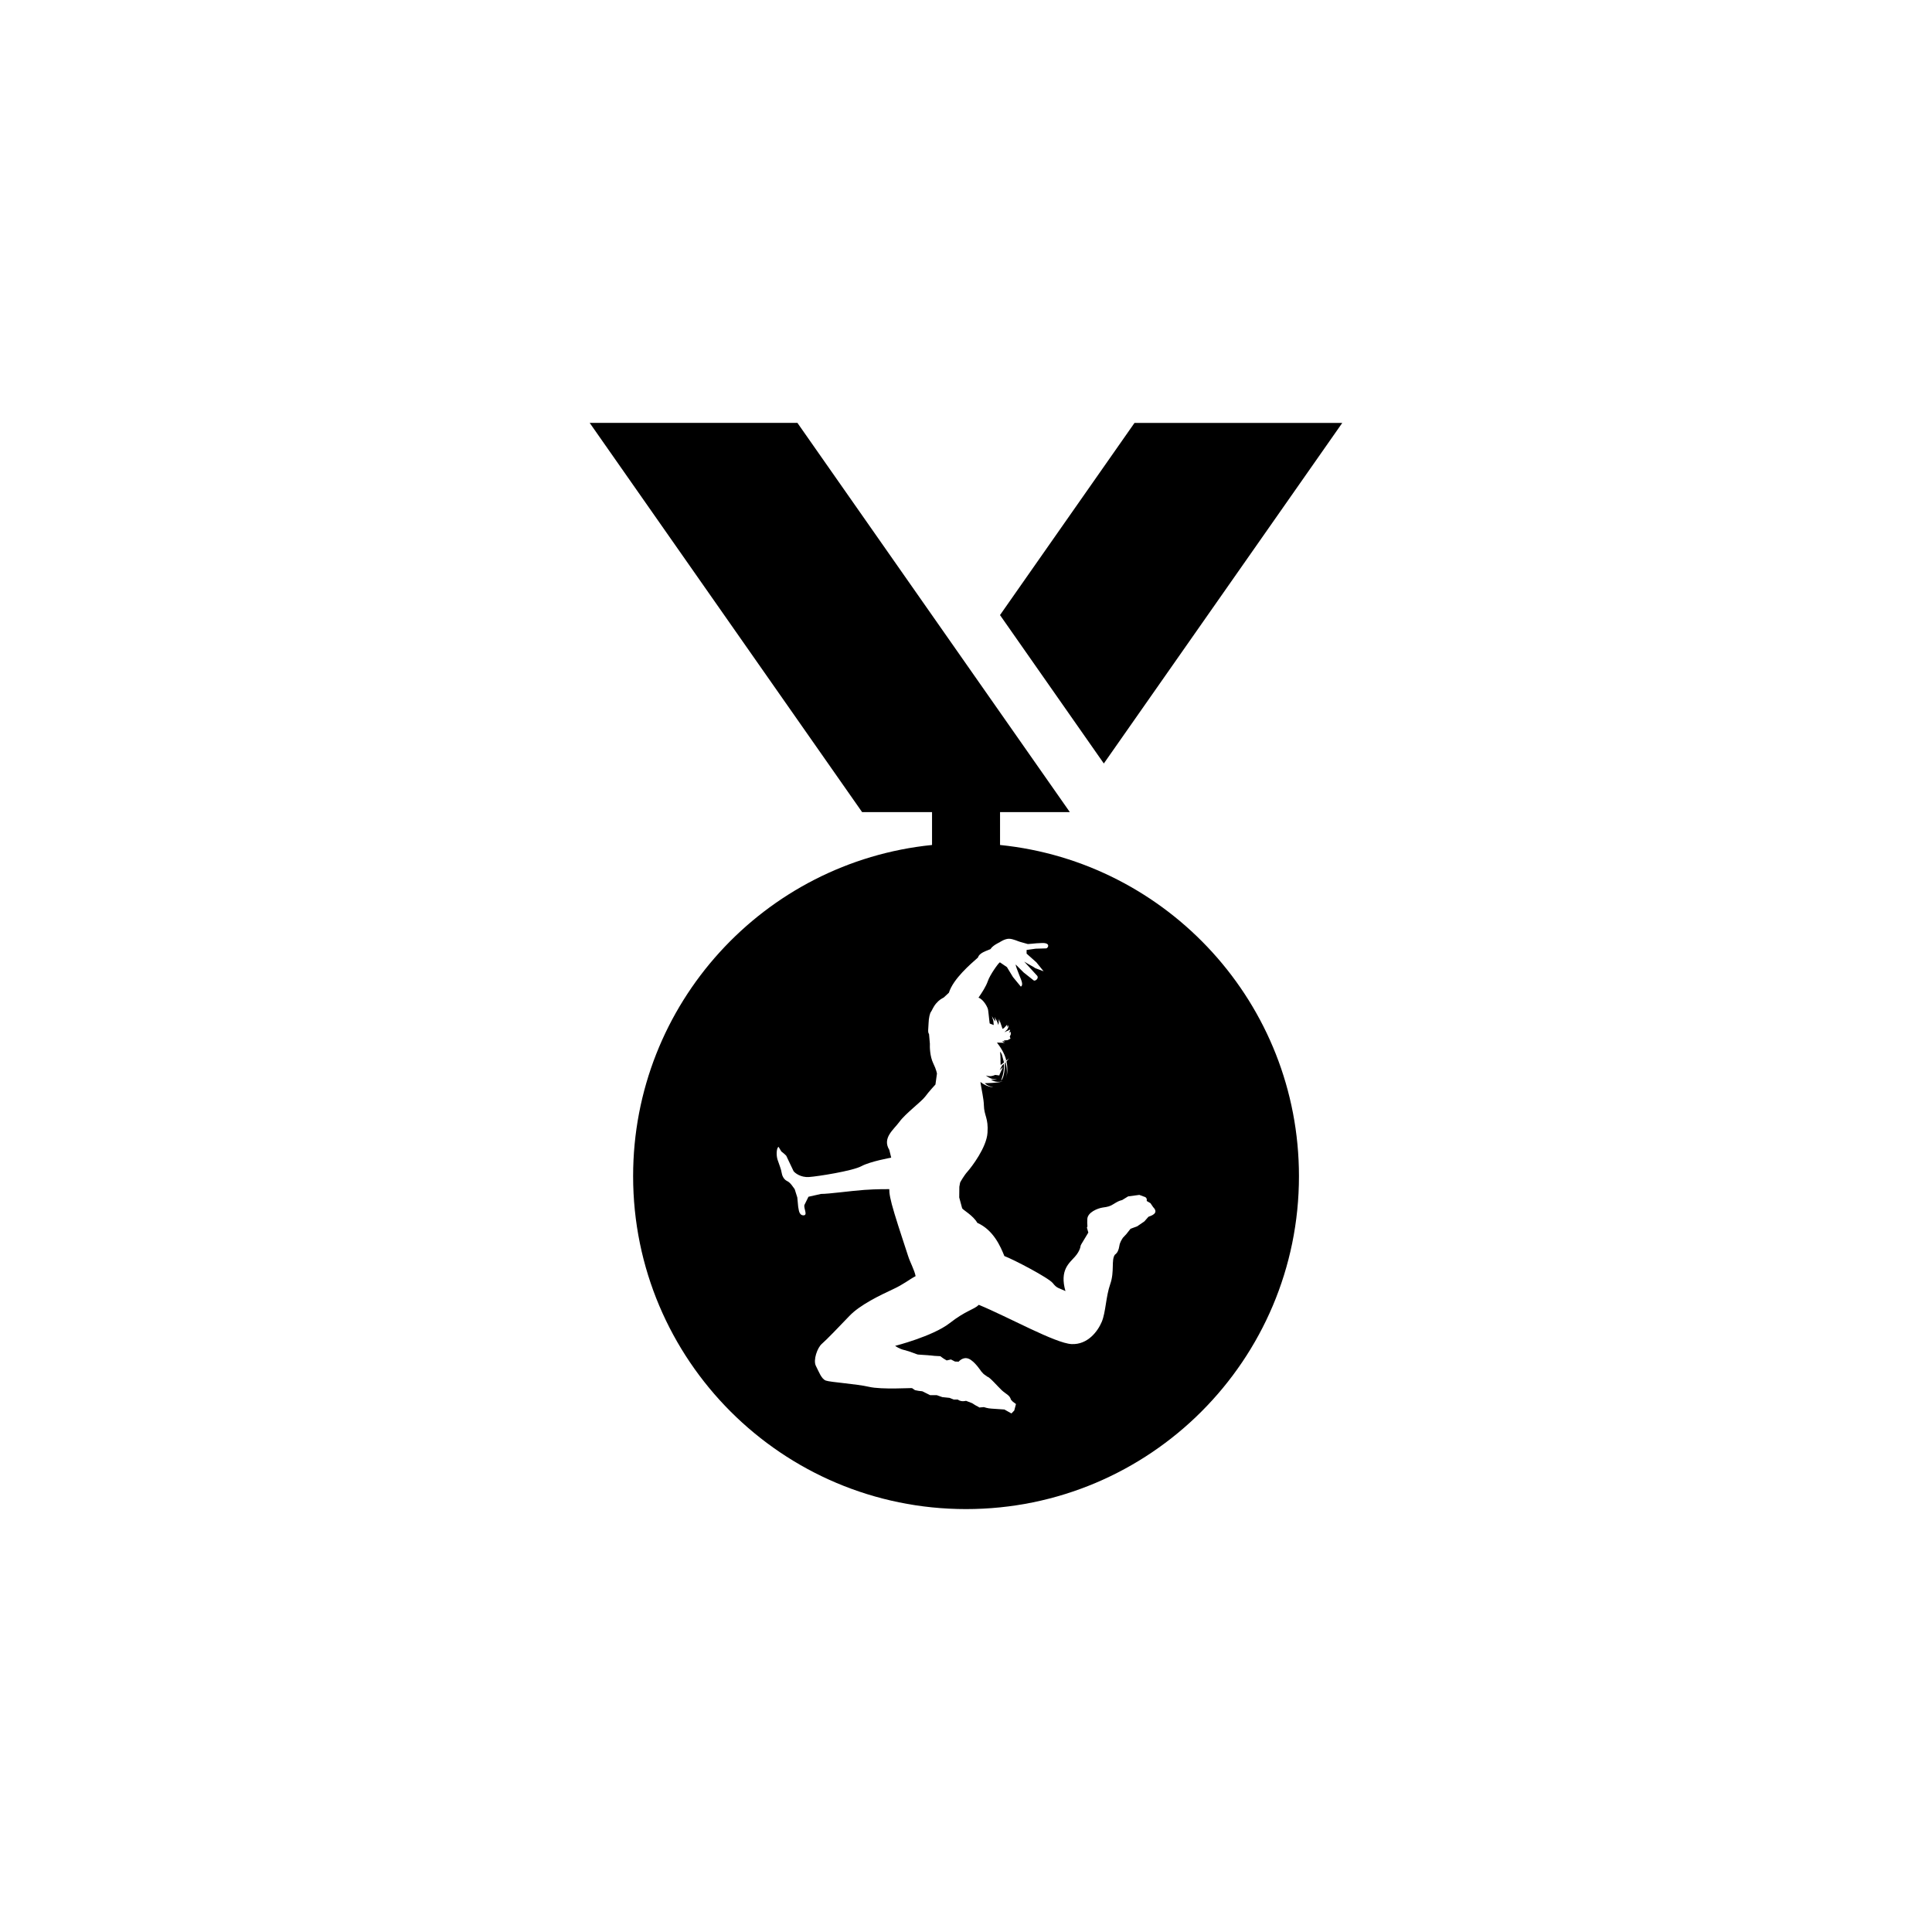
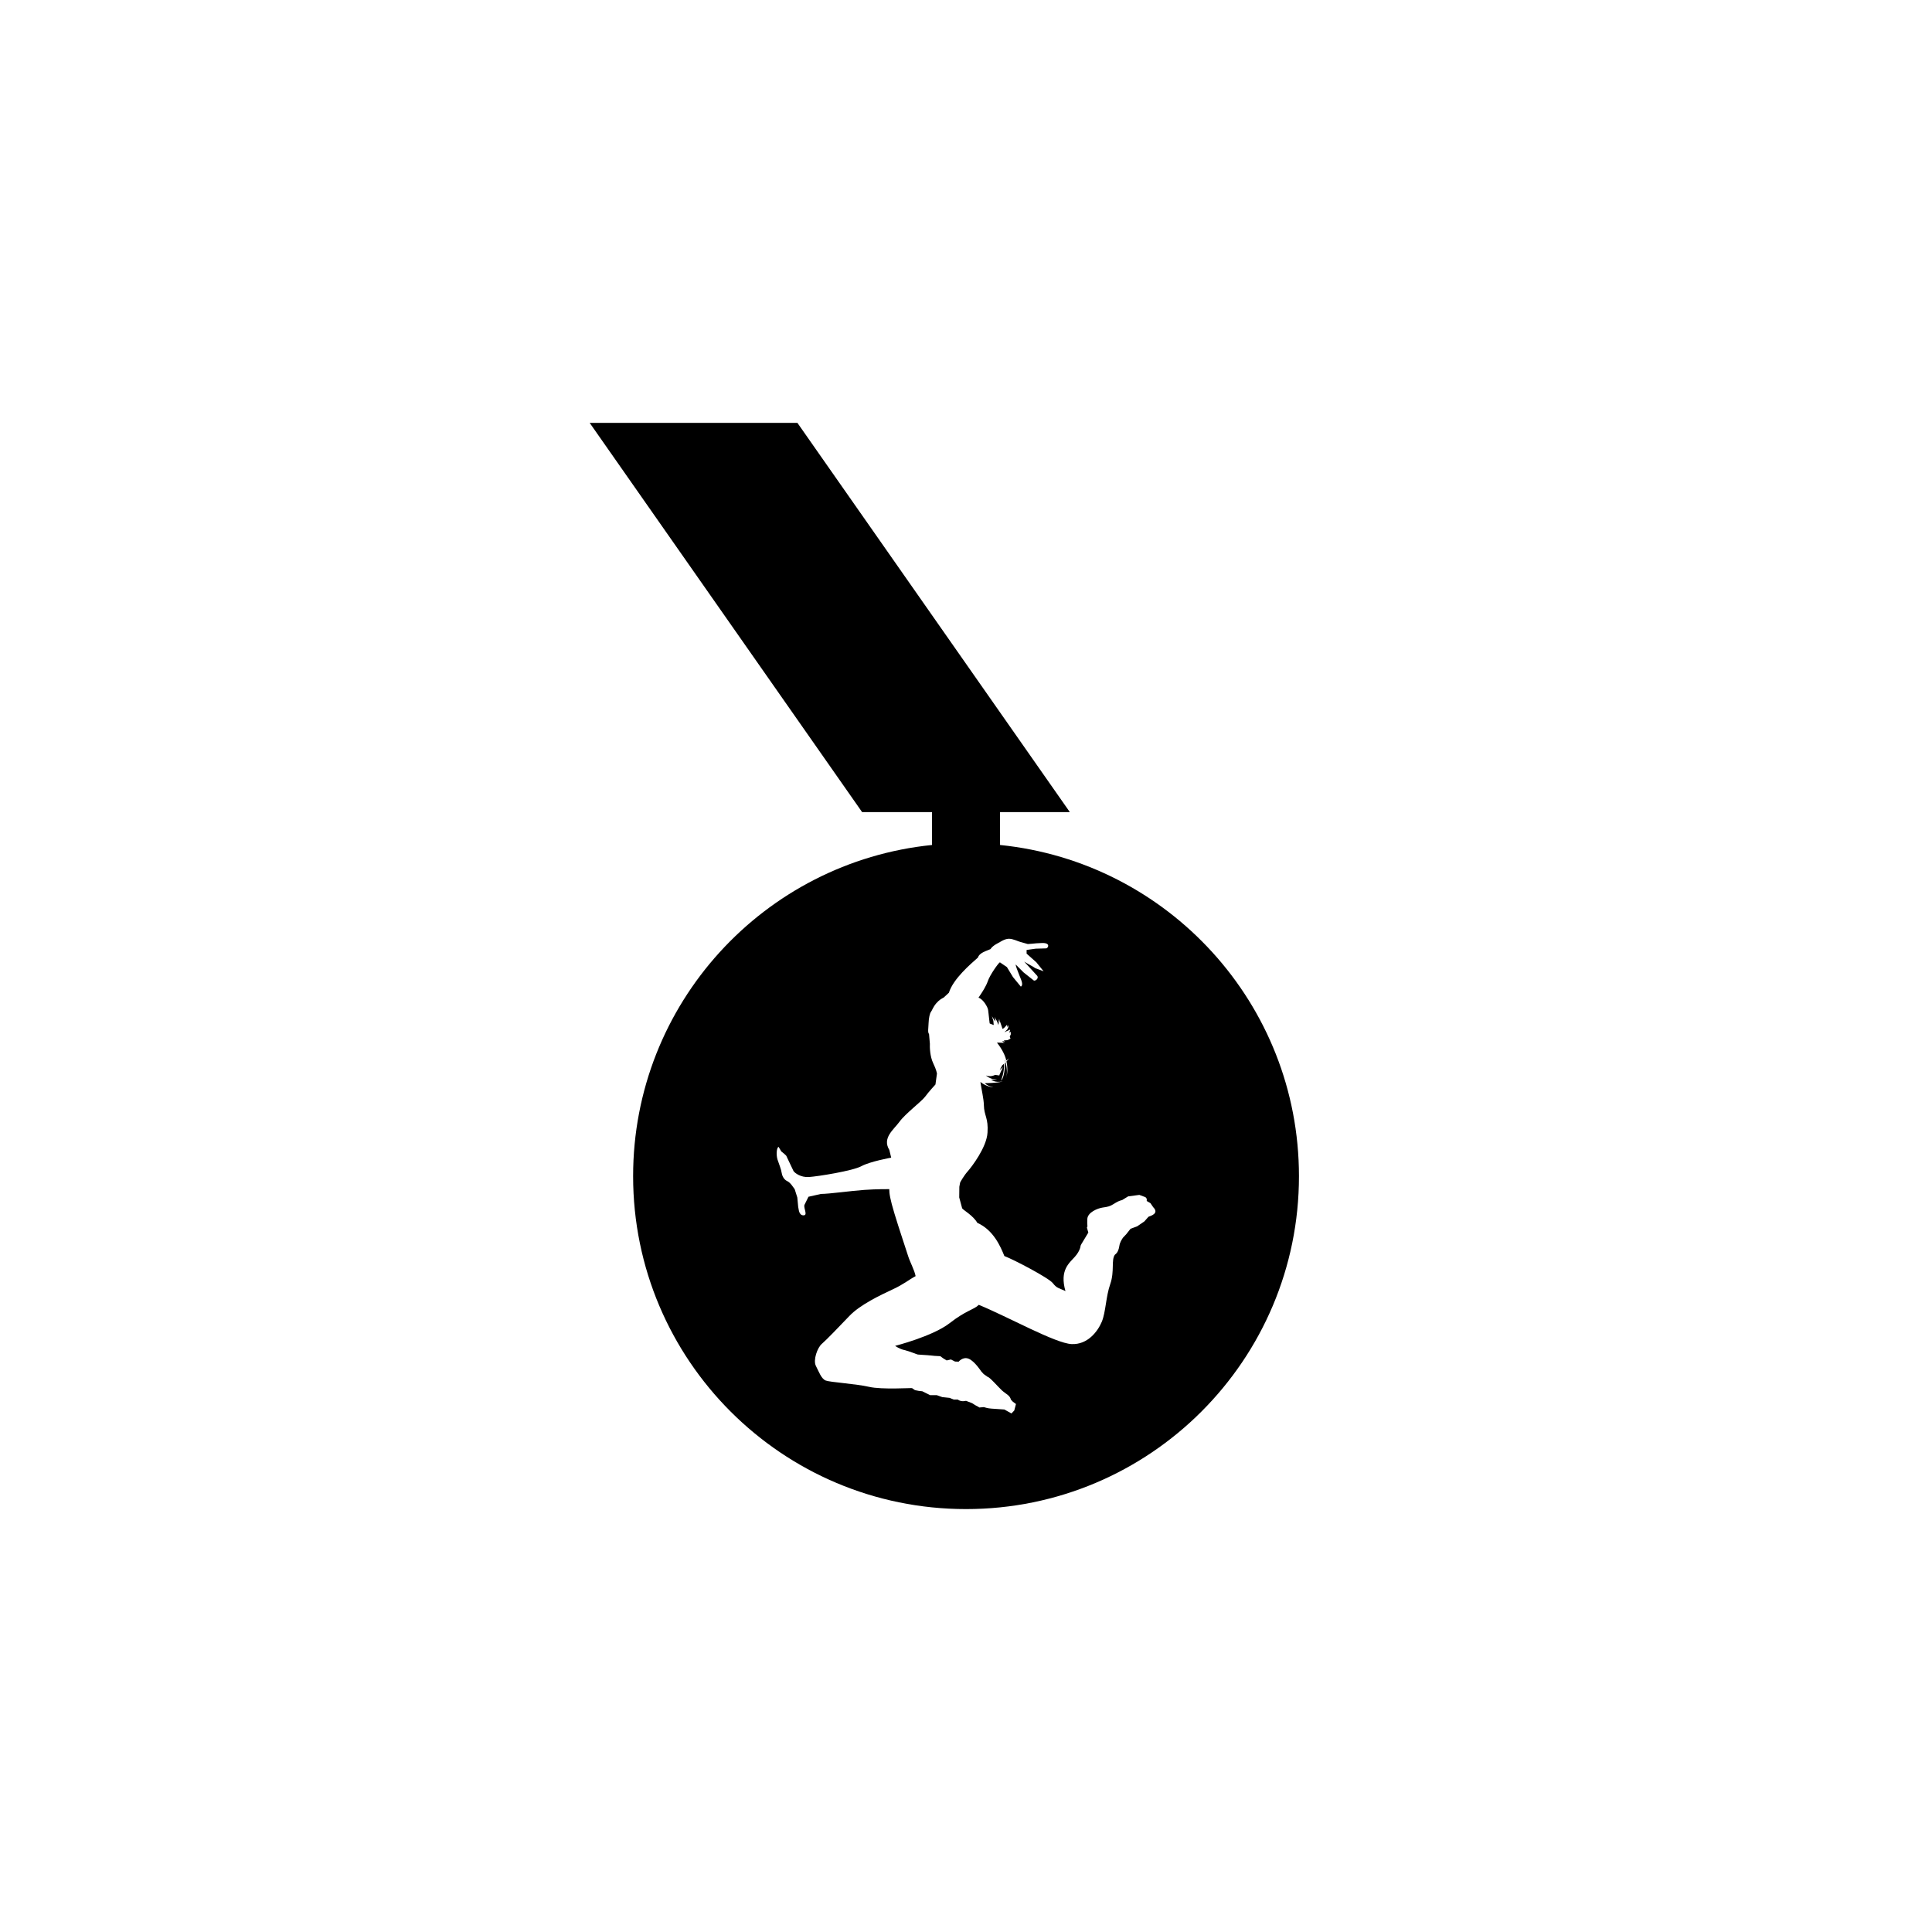
<svg xmlns="http://www.w3.org/2000/svg" version="1.1" id="Layer_1" x="0px" y="0px" width="50px" height="50px" viewBox="0 0 50 50" enable-background="new 0 0 50 50" xml:space="preserve">
  <g>
-     <polygon points="34.738,10.945 29.361,10.945 25.88,15.918 28.567,19.759  " />
    <polygon points="26.011,27.424 26.011,27.473 26.023,27.465  " />
-     <path d="M25.896,27.562l0.087-0.066l-0.055-0.206c-0.057-0.113-0.046-0.079-0.037,0.044L25.896,27.562z" />
    <path d="M25.881,21.868v-0.851h1.806l-7.05-10.073h-5.376l7.05,10.073h1.81v0.851c-4.346,0.441-7.736,4.109-7.736,8.571   c0,4.758,3.857,8.616,8.616,8.616c4.758,0,8.616-3.858,8.616-8.616C33.616,25.978,30.225,22.31,25.881,21.868z M29.722,31.49   l-0.106,0.12l-0.187,0.128l-0.17,0.062l-0.11,0.139l-0.09,0.096c-0.027,0.046-0.077,0.113-0.091,0.213   c-0.016,0.101-0.047,0.176-0.114,0.223c-0.101,0.135-0.006,0.431-0.12,0.758c-0.116,0.33-0.116,0.73-0.22,0.979   c-0.104,0.247-0.364,0.596-0.781,0.577c-0.421-0.02-1.637-0.701-2.401-1.016c-0.131,0.129-0.326,0.139-0.759,0.477   c-0.436,0.338-1.407,0.585-1.407,0.585s0.114,0.083,0.242,0.109c0.13,0.03,0.329,0.115,0.344,0.115l0.34,0.025l0.095,0.01   l0.147,0.008l0.08,0.058l0.086,0.052l0.11-0.025l0.106,0.054l0.094,0.003c0,0,0.111-0.138,0.261-0.075   c0.153,0.062,0.324,0.328,0.324,0.328l0.062,0.067l0.1,0.072c0.05,0,0.27,0.256,0.372,0.351c0.105,0.096,0.206,0.125,0.233,0.239   l0.049,0.053l0.082,0.061l-0.044,0.168l-0.073,0.076l-0.183-0.102c0,0-0.238-0.018-0.334-0.023   c-0.098-0.004-0.196-0.039-0.196-0.039l-0.119,0.01c-0.039-0.035-0.068-0.029-0.182-0.11L25,36.253c0,0-0.12,0.038-0.214-0.033   H24.68l-0.104-0.043l-0.19-0.02l-0.144-0.051H24.07l-0.114-0.057l-0.087-0.043l-0.091-0.01l-0.098-0.019l-0.076-0.052   c-0.011-0.009-0.782,0.043-1.114-0.034c-0.327-0.076-1.003-0.119-1.118-0.162c-0.116-0.042-0.181-0.234-0.258-0.382   c-0.074-0.148,0.039-0.472,0.158-0.571c0.118-0.101,0.434-0.43,0.71-0.719c0.277-0.292,0.812-0.544,1.11-0.683   c0.302-0.139,0.417-0.248,0.604-0.348c-0.032-0.162-0.145-0.362-0.194-0.52c-0.048-0.156-0.238-0.714-0.353-1.097   c-0.115-0.38-0.135-0.523-0.135-0.634c0,0-0.323-0.004-0.65,0.02c-0.332,0.023-0.906,0.104-1.117,0.104l-0.324,0.073l-0.105,0.213   c-0.023,0.092,0.097,0.272-0.028,0.268c-0.123-0.005-0.117-0.168-0.133-0.22l-0.023-0.243l-0.068-0.215   c-0.043-0.053-0.104-0.166-0.195-0.209c-0.091-0.042-0.133-0.148-0.143-0.219c-0.008-0.073-0.066-0.219-0.107-0.34   c-0.035-0.119-0.026-0.294,0.027-0.328l0.072,0.12l0.072,0.058l0.055,0.052l0.081,0.171l0.109,0.229   c0.034,0.047,0.183,0.167,0.401,0.152c0.217-0.014,1.13-0.157,1.358-0.282c0.229-0.123,0.768-0.219,0.768-0.219l-0.049-0.201   c-0.191-0.31,0.116-0.525,0.264-0.729c0.147-0.205,0.567-0.52,0.663-0.648c0.093-0.128,0.267-0.315,0.267-0.315l0.039-0.282   c0,0-0.011-0.094-0.098-0.271c-0.085-0.177-0.09-0.424-0.085-0.501l-0.022-0.253c-0.038-0.042-0.017-0.138-0.012-0.276   c0.004-0.137,0.034-0.267,0.064-0.3c0.026-0.033,0.052-0.12,0.132-0.215c0.081-0.095,0.149-0.128,0.195-0.152l0.135-0.125   c0.114-0.363,0.563-0.743,0.752-0.911c0.039-0.129,0.234-0.175,0.325-0.218c0.054-0.095,0.234-0.176,0.234-0.176   s0.132-0.092,0.242-0.092s0.247,0.072,0.292,0.081l0.17,0.048c0.024,0.022,0.182-0.015,0.399-0.019   c0.222-0.005,0.158,0.127,0.106,0.139l-0.274,0.008l-0.235,0.033v0.095l0.253,0.225l0.187,0.232l-0.215-0.081   c-0.055-0.042-0.161-0.09-0.287-0.17l0.318,0.348c0.092,0.076-0.043,0.18-0.08,0.133l-0.253-0.2l-0.204-0.204   c-0.01,0.013,0.05,0.171,0.091,0.271c0.036,0.1,0.122,0.252,0.041,0.3l-0.204-0.248l-0.156-0.257l-0.182-0.124   c-0.038,0.014-0.261,0.333-0.31,0.481c-0.052,0.148-0.143,0.285-0.244,0.434c0.131,0.043,0.244,0.257,0.249,0.32   c0.006,0.061,0.015,0.104,0.028,0.243l0.012,0.102l0.014,0.009l0.091,0.034l-0.009-0.107L25.671,26.3l0.084,0.136v-0.059   l-0.016-0.058l0.062,0.108l0.021,0.057l0.016,0.043l0.011-0.075l-0.027-0.081l0.051,0.088l-0.019-0.097l0.085,0.246l0.001,0.019   l0.04-0.018l0.083-0.09l0.003,0.063l0.03-0.053v0.055l-0.026,0.057l-0.076,0.072l0.148-0.068l-0.007,0.039l-0.021,0.039   l0.048-0.017l-0.005,0.049l0.008-0.002l-0.032,0.076l0.019,0.05l-0.035,0.02l-0.04,0.02l-0.102,0.008l0.036,0.029l-0.076-0.014   l0.036,0.035l0.04,0.012l-0.21-0.007c0.07,0.09,0.2,0.271,0.242,0.465l0.072-0.058l-0.067,0.081   c0.038,0.189,0.022,0.321-0.01,0.444c0.024-0.096,0.037-0.206-0.013-0.422l-0.015,0.014c-0.009,0.414-0.104,0.459-0.104,0.459   s0.09-0.203,0.077-0.435l-0.045,0.04l-0.067,0.124l0.085-0.076l-0.085,0.186l-0.008,0.029l-0.107-0.014   c-0.06,0.024-0.122,0.051-0.242,0.014c0.108,0.085,0.204,0.11,0.293,0.094c-0.09,0.028-0.066,0.019-0.159,0.011   c0,0,0.091,0.094,0.305,0.048c-0.132,0.046-0.467,0.046-0.467,0.046s0.07,0.082,0.224,0.102c-0.127,0.008-0.28-0.086-0.337-0.133   c0.029,0.204,0.086,0.43,0.09,0.601c0.005,0.275,0.12,0.328,0.094,0.71c-0.021,0.381-0.415,0.893-0.512,1.002   c-0.098,0.109-0.188,0.271-0.197,0.291l-0.02,0.109l-0.003,0.276l0.076,0.282c0.031,0.047,0.285,0.186,0.392,0.375   c0.417,0.186,0.599,0.607,0.7,0.859c0.251,0.096,1.142,0.562,1.254,0.701c0.108,0.139,0.147,0.119,0.327,0.206   c-0.156-0.544,0.1-0.725,0.244-0.888c0.144-0.162,0.148-0.287,0.148-0.287l0.021-0.042l0.179-0.297l-0.037-0.131   c0.03-0.035,0-0.05,0.011-0.22c0.008-0.172,0.264-0.277,0.398-0.297c0.135-0.018,0.19-0.032,0.281-0.09   c0.092-0.057,0.141-0.085,0.223-0.104l0.155-0.095l0.29-0.038l0.128,0.048c0,0,0.081,0.013,0.062,0.109l0.097,0.057l0.071,0.104   C30.001,31.399,29.798,31.462,29.722,31.49z" />
  </g>
</svg>